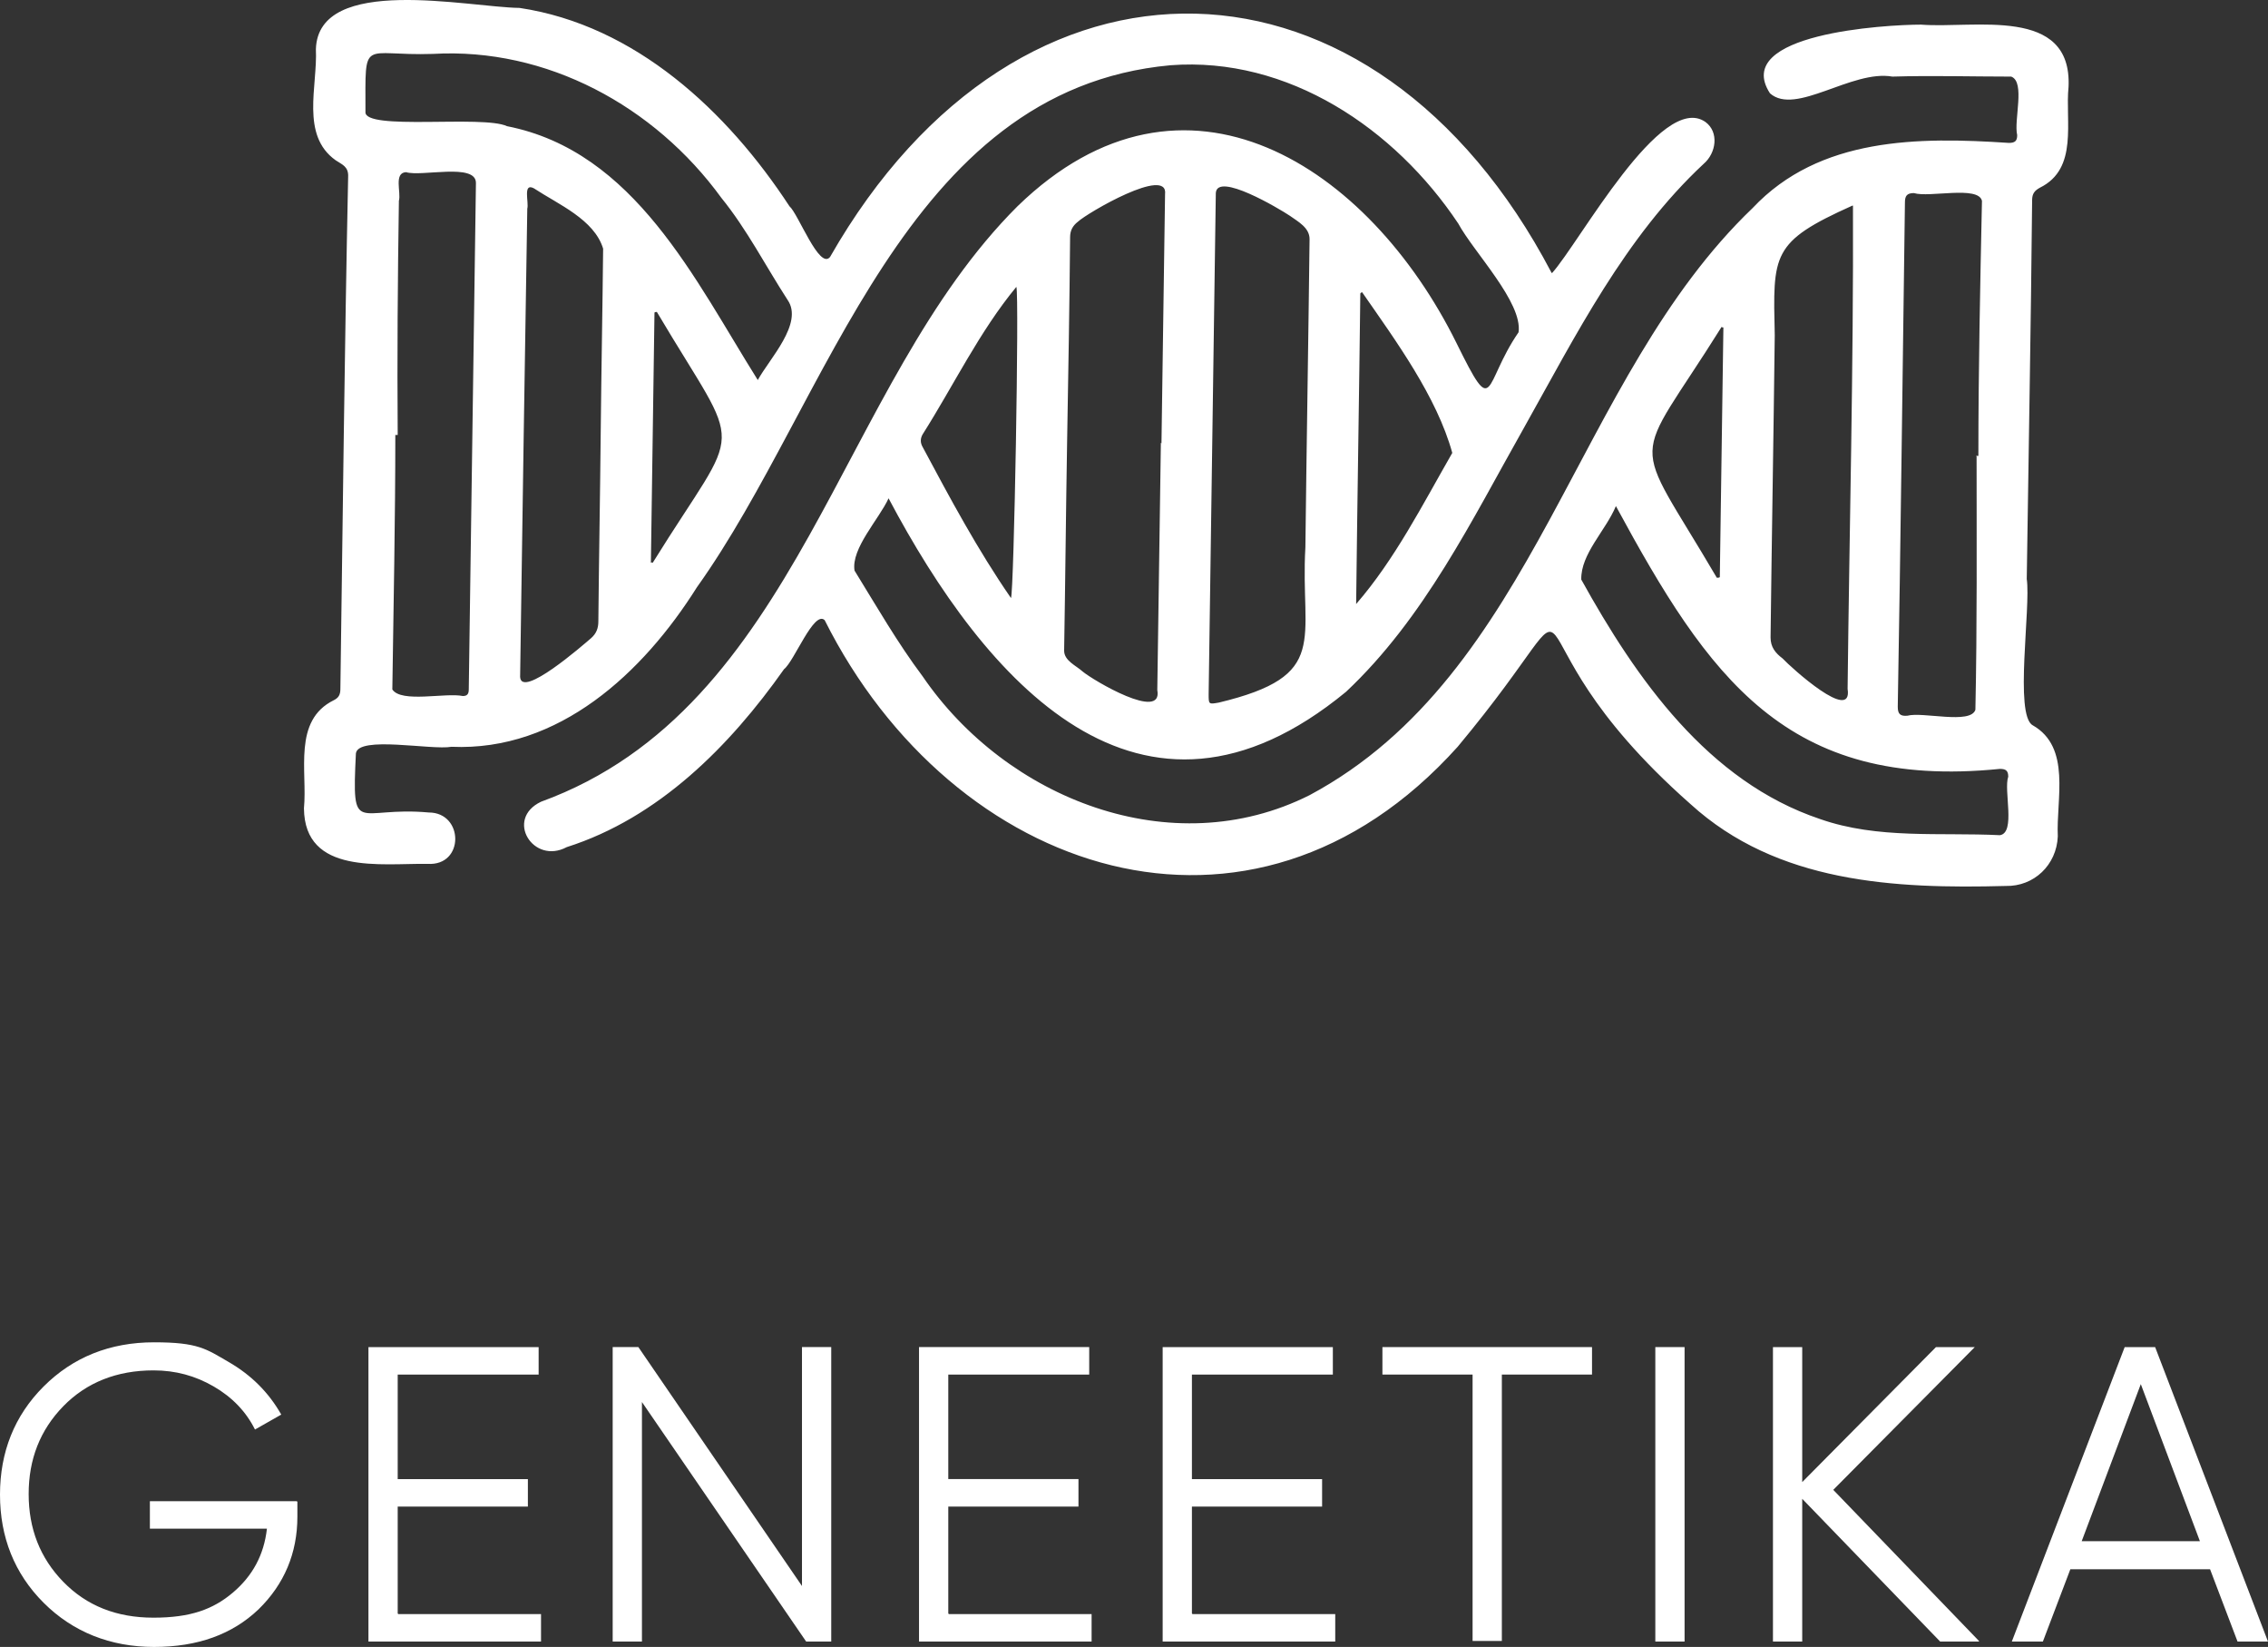
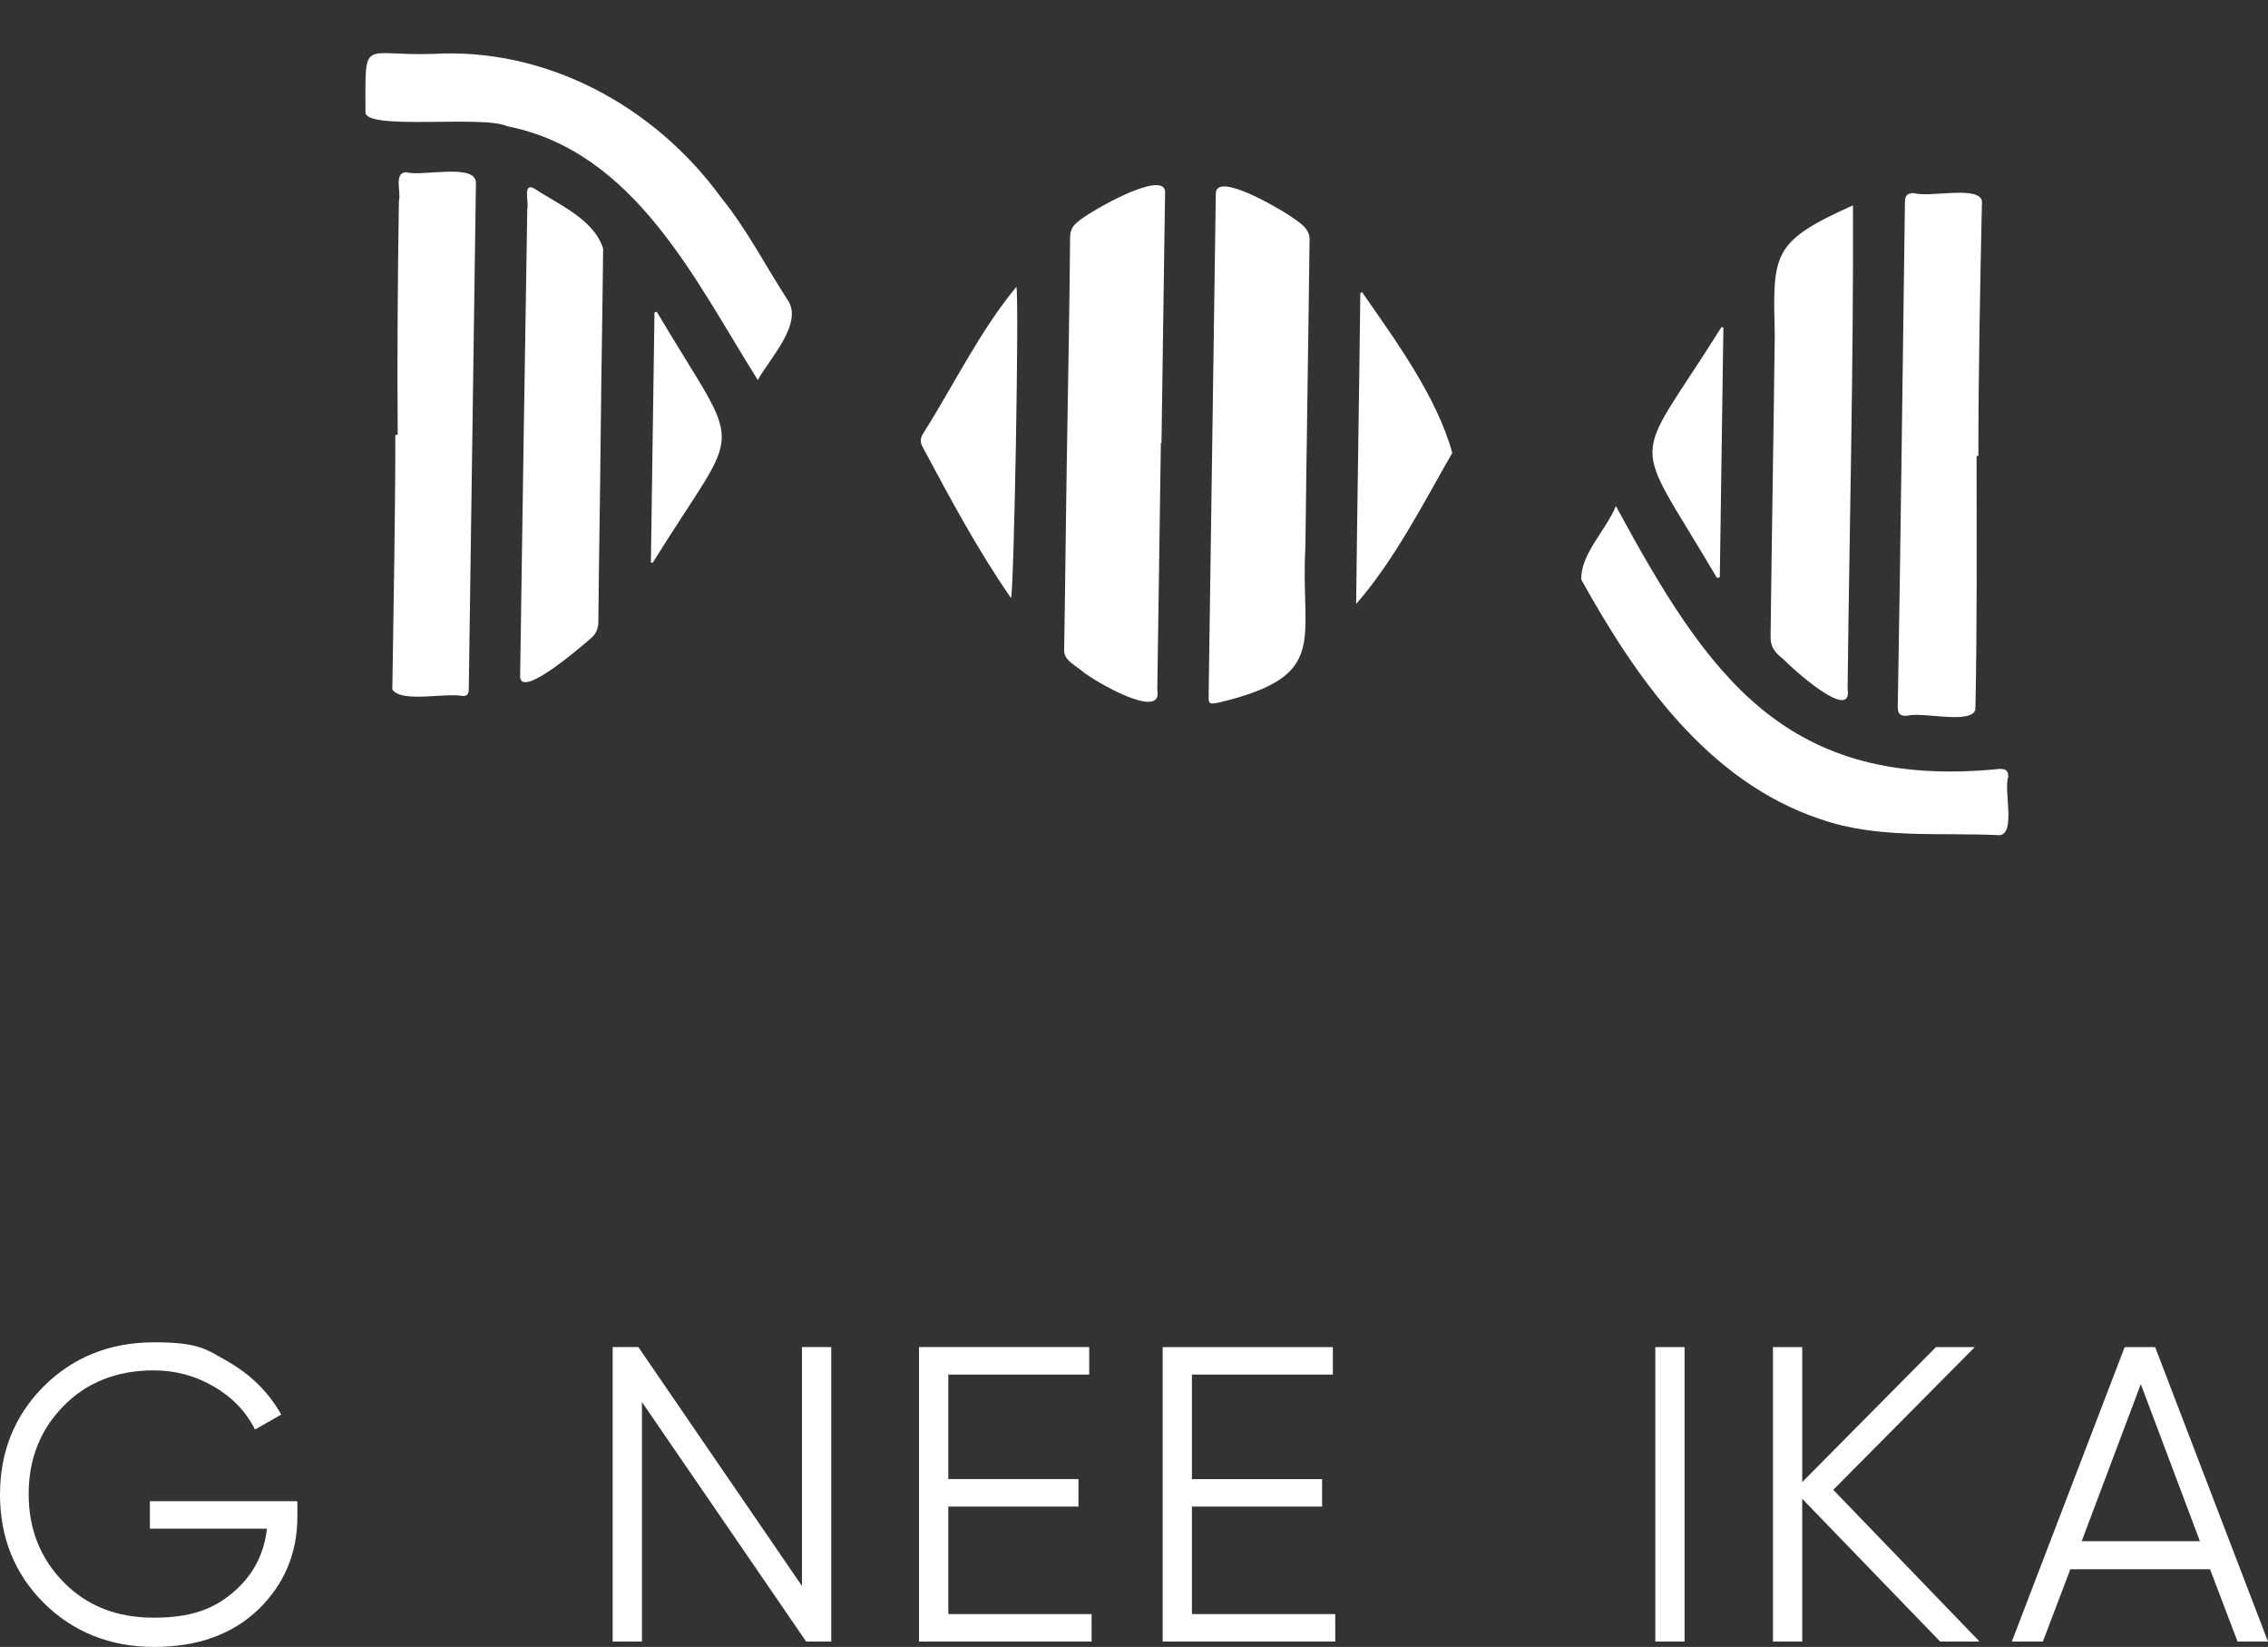
<svg xmlns="http://www.w3.org/2000/svg" xmlns:ns1="http://sodipodi.sourceforge.net/DTD/sodipodi-0.dtd" xmlns:ns2="http://www.inkscape.org/namespaces/inkscape" id="Layer_1" data-name="Layer 1" version="1.1" viewBox="0 0 379.8 275.725" ns1:docname="9.svg" width="379.8" height="275.725" ns2:version="1.1 (c68e22c387, 2021-05-23)">
  <rect x="0" y="0" width="379.8" height="275.725" fill="#333333" stroke="none" />
  <ns1:namedview id="namedview29" pagecolor="#ffffff" bordercolor="#666666" borderopacity="1.0" ns2:pageshadow="2" ns2:pageopacity="0.0" ns2:pagecheckerboard="0" showgrid="false" fit-margin-top="0" fit-margin-left="0" fit-margin-right="0" fit-margin-bottom="0" ns2:zoom="1.52198" ns2:cx="190.21275" ns2:cy="109.39697" ns2:window-width="1920" ns2:window-height="1009" ns2:window-x="-8" ns2:window-y="-8" ns2:window-maximized="1" ns2:current-layer="Layer_1" />
  <defs id="defs4">
    <style id="style2">
      .cls-1 {
        fill: #fff;
        stroke-width: 0px;
      }
    </style>
  </defs>
-   <path class="cls-1" d="m 259.9,45.725 c 4.6,-5.1 18.3,-30.5 25.7,-25.3 2.3,1.7 1.8,5.2 -0.3,7 -13.2,12.3 -21.4,28.7 -30.1,44.2 -8.7,15.4 -16.7,31.9 -29.8,44.2 -34.5,28.4 -60.5,-2 -76.6,-32.4 -1.6,3.5 -6.3,8.4 -5.7,12.1 3.7,6 7.2,12.1 11.4,17.7 14,20.5 41.7,31.5 64.8,19.9 38.1,-20.4 44.3,-69.7 74.2,-98.3 11.2,-11.9 27.8,-11.9 42.9,-10.9 1,0 1.4,-0.3 1.4,-1.3 -0.6,-2.5 1.4,-8.9 -1,-9.8 -6.6,0 -13.3,-0.2 -19.9,0 -6.8,-1.2 -16.2,6.6 -20.5,2.8 -6.5,-10 19.4,-11.5 25.3,-11.5 8.9,0.7 25.3,-3.2 24.7,10.4 -0.6,5.8 1.7,13.7 -4.8,16.9 -0.9,0.5 -1.3,1 -1.3,2.1 -0.2,21.2 -0.6,42.3 -0.9,63.4 0.7,4.8 -2.1,22.8 1,24.5 6.5,3.7 3.9,12.4 4.2,18.6 -0.2,4.8 -4,8.4 -8.7,8.3 -18.7,0.5 -38.3,-0.5 -52.8,-13.7 -34.8,-30.7 -12.5,-41.4 -39,-9.6 -34.6,38.5 -84.6,21.5 -106,-21.2 -1.8,-1.7 -5.1,6.9 -6.8,8.2 -9.1,12.9 -21,24.9 -36.4,29.8 -5.6,3 -10.4,-4.7 -4.3,-7.6 43.4,-15.8 49.7,-69.7 79.8,-99.7 28,-27.2 58.9,-6.6 73.5,22.9 6.5,13.2 4.4,6.9 10.4,-1.8 0.7,-5 -7.5,-13.4 -10.1,-18.2 -10.6,-15.9 -28.5,-28 -48.2,-26.5 -44.7,4.1 -57,56.2 -79.3,87.4 -9,14.3 -23.1,27.5 -41.1,26.7 -3.3,0.6 -15.6,-1.9 -16,1.1 -0.7,14.2 0.1,8.8 12.2,9.9 5.9,0 6,9 -0.2,8.6 -7.8,-0.1 -20.6,1.9 -20.7,-9.3 0.6,-6.2 -1.9,-14.7 5,-18.1 0.8,-0.4 1.1,-0.9 1.1,-1.9 0.4,-28.6 0.7,-57.1 1.3,-85.7 0.1,-1.8 -1.1,-2.1 -2.1,-2.8 -5.9,-4.2 -3,-12.4 -3.3,-18.6 0.4,-12.6 25.6,-7 34.1,-6.9 19.4,2.9 34.8,17.3 45.2,33.2 1.5,1.3 5,10.7 6.8,8.5 31.8,-55.7 91.2,-53.8 120.8,2.6 z m -56.9,28.7 c -0.2,13.9 -0.4,27.9 -0.6,41.8 0,1.7 0,1.7 1.7,1.4 18.8,-4.5 13.6,-10.4 14.5,-26 0.2,-17.2 0.5,-34.4 0.7,-51.6 0,-1.9 -1.9,-2.9 -3.3,-3.9 -1.8,-1.2 -12.2,-7.4 -12.4,-3.8 -0.2,14 -0.4,28.1 -0.6,42.1 z m -8.5,-0.2 c 0,0 0,0 0,0 0.2,-13.9 0.4,-27.8 0.6,-41.7 0.6,-4.8 -13,3.1 -14.6,4.6 -0.9,0.7 -1.3,1.5 -1.3,2.6 -0.1,11.4 -0.3,22.8 -0.5,34.2 -0.2,11.7 -0.3,23.3 -0.5,35 0,1.7 2,2.5 3.1,3.5 1.8,1.5 13.5,8.4 12.5,3.1 0.2,-13.8 0.4,-27.6 0.6,-41.4 z m 136.4,2.1 c 0.1,0 0.3,0 0.4,0 0,-14.2 0.3,-28.5 0.6,-42.7 -0.6,-2.6 -8.8,-0.5 -11.4,-1.3 -1.2,0 -1.5,0.5 -1.5,1.6 -0.4,28.1 -0.7,56.3 -1.2,84.4 0,1.2 0.4,1.6 1.6,1.5 2.6,-0.7 10.6,1.5 11.4,-1 0.3,-14.2 0.2,-28.4 0.2,-42.6 z m -264.3,-3.5 c -0.1,0 -0.2,0 -0.4,0 0,14.2 -0.3,28.4 -0.5,42.6 1.5,2.3 8.9,0.5 11.8,1.1 0.7,0 1,-0.3 1,-1.1 0.4,-28.3 0.8,-56.5 1.2,-84.8 0,-3.4 -9.1,-1 -11.7,-1.8 -2.1,0.1 -0.8,3.4 -1.2,4.8 -0.2,13.1 -0.3,26.2 -0.2,39.2 z M 72.5,9.025 c -12,0.4 -11.3,-3 -11.3,9.7 -0.3,3.2 19.7,0.5 23.7,2.4 21.4,4.2 31.5,25.8 42,42.5 1.9,-3.5 7.7,-9.5 5,-13.4 -3.7,-5.7 -6.8,-11.8 -11.1,-17.1 C 109.6,17.725 91.5,7.925 72.5,9.025 Z M 270.6,84.725 c -1.7,4.1 -5.9,8 -5.8,12.3 9.2,16.6 21.2,33.8 40,40.1 9.7,3.4 20.1,2.2 30.1,2.7 2.7,-0.4 0.6,-7.5 1.4,-9.8 0,-1 -0.4,-1.3 -1.4,-1.3 -35.8,3.6 -48.8,-15.4 -64.3,-44 z m -182.9,-11.9 c 0,0 0,0 0,0 -0.2,13.5 -0.4,27 -0.6,40.5 0.2,3.7 10.5,-5.3 11.9,-6.5 0.9,-0.8 1.2,-1.7 1.2,-2.8 0.1,-10.7 0.3,-21.3 0.4,-32 0.1,-10.1 0.3,-20.3 0.4,-30.4 -1.5,-4.9 -7.5,-7.4 -11.6,-10.1 -1.9,-1 -0.8,2.4 -1.1,3.4 -0.2,12.6 -0.4,25.3 -0.6,37.9 z m 222.5,-38.4 c -13.6,6.1 -13.3,8.1 -13,21.7 -0.2,16.9 -0.5,33.8 -0.7,50.6 0,1.6 0.8,2.6 2,3.5 1.5,1.6 11.8,10.9 10.9,5.1 0.3,-27 1,-53.9 0.9,-80.9 z M 169.3,100.125 c 0.5,-1 1.4,-50.8 0.9,-52.1 -6.2,7.5 -10.5,16.5 -15.7,24.7 -0.4,0.7 -0.4,1.4 0,2.1 4.6,8.6 9.2,17.2 14.8,25.3 z m 57.8,1 c 6.5,-7.5 11.1,-16.6 16.1,-25.3 -2.6,-9.4 -9.4,-18.7 -15.1,-26.9 -0.1,0 -0.2,0.1 -0.3,0.2 -0.2,17.2 -0.5,34.5 -0.7,52 z M 108.9,94.125 c 0.1,0 0.2,0 0.4,0.1 15.2,-24.5 15.4,-17.2 0.7,-42 -0.1,0 -0.3,0 -0.4,0.1 -0.2,13.9 -0.4,27.8 -0.6,41.7 z m 179.7,-39.3 c -0.1,0 -0.2,0 -0.3,-0.1 -15.2,24.3 -15.4,17.1 -0.8,42 0.2,0 0.4,0 0.5,-0.1 0.2,-13.9 0.4,-27.9 0.6,-41.8 z" id="path6" />
+   <path class="cls-1" d="m 259.9,45.725 z m -56.9,28.7 c -0.2,13.9 -0.4,27.9 -0.6,41.8 0,1.7 0,1.7 1.7,1.4 18.8,-4.5 13.6,-10.4 14.5,-26 0.2,-17.2 0.5,-34.4 0.7,-51.6 0,-1.9 -1.9,-2.9 -3.3,-3.9 -1.8,-1.2 -12.2,-7.4 -12.4,-3.8 -0.2,14 -0.4,28.1 -0.6,42.1 z m -8.5,-0.2 c 0,0 0,0 0,0 0.2,-13.9 0.4,-27.8 0.6,-41.7 0.6,-4.8 -13,3.1 -14.6,4.6 -0.9,0.7 -1.3,1.5 -1.3,2.6 -0.1,11.4 -0.3,22.8 -0.5,34.2 -0.2,11.7 -0.3,23.3 -0.5,35 0,1.7 2,2.5 3.1,3.5 1.8,1.5 13.5,8.4 12.5,3.1 0.2,-13.8 0.4,-27.6 0.6,-41.4 z m 136.4,2.1 c 0.1,0 0.3,0 0.4,0 0,-14.2 0.3,-28.5 0.6,-42.7 -0.6,-2.6 -8.8,-0.5 -11.4,-1.3 -1.2,0 -1.5,0.5 -1.5,1.6 -0.4,28.1 -0.7,56.3 -1.2,84.4 0,1.2 0.4,1.6 1.6,1.5 2.6,-0.7 10.6,1.5 11.4,-1 0.3,-14.2 0.2,-28.4 0.2,-42.6 z m -264.3,-3.5 c -0.1,0 -0.2,0 -0.4,0 0,14.2 -0.3,28.4 -0.5,42.6 1.5,2.3 8.9,0.5 11.8,1.1 0.7,0 1,-0.3 1,-1.1 0.4,-28.3 0.8,-56.5 1.2,-84.8 0,-3.4 -9.1,-1 -11.7,-1.8 -2.1,0.1 -0.8,3.4 -1.2,4.8 -0.2,13.1 -0.3,26.2 -0.2,39.2 z M 72.5,9.025 c -12,0.4 -11.3,-3 -11.3,9.7 -0.3,3.2 19.7,0.5 23.7,2.4 21.4,4.2 31.5,25.8 42,42.5 1.9,-3.5 7.7,-9.5 5,-13.4 -3.7,-5.7 -6.8,-11.8 -11.1,-17.1 C 109.6,17.725 91.5,7.925 72.5,9.025 Z M 270.6,84.725 c -1.7,4.1 -5.9,8 -5.8,12.3 9.2,16.6 21.2,33.8 40,40.1 9.7,3.4 20.1,2.2 30.1,2.7 2.7,-0.4 0.6,-7.5 1.4,-9.8 0,-1 -0.4,-1.3 -1.4,-1.3 -35.8,3.6 -48.8,-15.4 -64.3,-44 z m -182.9,-11.9 c 0,0 0,0 0,0 -0.2,13.5 -0.4,27 -0.6,40.5 0.2,3.7 10.5,-5.3 11.9,-6.5 0.9,-0.8 1.2,-1.7 1.2,-2.8 0.1,-10.7 0.3,-21.3 0.4,-32 0.1,-10.1 0.3,-20.3 0.4,-30.4 -1.5,-4.9 -7.5,-7.4 -11.6,-10.1 -1.9,-1 -0.8,2.4 -1.1,3.4 -0.2,12.6 -0.4,25.3 -0.6,37.9 z m 222.5,-38.4 c -13.6,6.1 -13.3,8.1 -13,21.7 -0.2,16.9 -0.5,33.8 -0.7,50.6 0,1.6 0.8,2.6 2,3.5 1.5,1.6 11.8,10.9 10.9,5.1 0.3,-27 1,-53.9 0.9,-80.9 z M 169.3,100.125 c 0.5,-1 1.4,-50.8 0.9,-52.1 -6.2,7.5 -10.5,16.5 -15.7,24.7 -0.4,0.7 -0.4,1.4 0,2.1 4.6,8.6 9.2,17.2 14.8,25.3 z m 57.8,1 c 6.5,-7.5 11.1,-16.6 16.1,-25.3 -2.6,-9.4 -9.4,-18.7 -15.1,-26.9 -0.1,0 -0.2,0.1 -0.3,0.2 -0.2,17.2 -0.5,34.5 -0.7,52 z M 108.9,94.125 c 0.1,0 0.2,0 0.4,0.1 15.2,-24.5 15.4,-17.2 0.7,-42 -0.1,0 -0.3,0 -0.4,0.1 -0.2,13.9 -0.4,27.8 -0.6,41.7 z m 179.7,-39.3 c -0.1,0 -0.2,0 -0.3,-0.1 -15.2,24.3 -15.4,17.1 -0.8,42 0.2,0 0.4,0 0.5,-0.1 0.2,-13.9 0.4,-27.9 0.6,-41.8 z" id="path6" />
  <g id="g26" transform="translate(-21.3,-161.575)">
    <path class="cls-1" d="m 71.1,413 v 2.5 c 0,6.1 -2.2,11.3 -6.5,15.5 -4.4,4.2 -10.2,6.3 -17.5,6.3 -7.3,0 -13.6,-2.5 -18.5,-7.4 -4.9,-4.9 -7.3,-11 -7.3,-18.1 0,-7.1 2.4,-13.2 7.3,-18.1 4.9,-4.9 11.1,-7.4 18.5,-7.4 7.4,0 8.7,1.1 12.5,3.3 3.8,2.2 6.7,5.1 8.8,8.8 l -4.4,2.5 c -1.5,-3 -3.8,-5.4 -6.9,-7.2 C 54,391.9 50.7,391 47,391 c -6.1,0 -11.2,2 -15.1,6 -3.9,4 -5.8,8.9 -5.8,14.7 0,5.8 1.9,10.7 5.8,14.7 3.9,4 8.9,6 15.1,6 6.2,0 10,-1.4 13.3,-4.2 3.3,-2.8 5.2,-6.3 5.7,-10.7 H 46.4 v -4.6 H 71 Z" id="path8" />
-     <path class="cls-1" d="m 88,431.8 h 23.9 v 4.6 H 83 v -49.3 h 28.5 v 4.6 H 87.9 v 17.5 h 21.8 v 4.6 H 87.9 v 17.9 z" id="path10" />
    <path class="cls-1" d="m 155.6,387.1 h 4.9 v 49.3 h -4.2 l -27.5,-40.1 v 40.1 h -4.9 v -49.3 h 4.3 l 27.4,40 z" id="path12" />
    <path class="cls-1" d="m 180.2,431.8 h 23.9 v 4.6 h -28.9 v -49.3 h 28.5 v 4.6 h -23.6 v 17.5 h 21.8 v 4.6 h -21.8 v 17.9 z" id="path14" />
    <path class="cls-1" d="m 221,431.8 h 23.9 v 4.6 H 216 v -49.3 h 28.5 v 4.6 h -23.6 v 17.5 h 21.8 v 4.6 h -21.8 v 17.9 z" id="path16" />
-     <path class="cls-1" d="m 287.9,387.1 v 4.6 h -15.1 v 44.6 h -4.9 v -44.6 h -15.1 v -4.6 H 288 Z" id="path18" />
    <path class="cls-1" d="m 298.5,387.1 h 4.9 v 49.3 h -4.9 z" id="path20" />
    <path class="cls-1" d="m 352.7,436.4 h -6.5 l -23.1,-23.9 v 23.9 h -4.9 v -49.3 h 4.9 v 22.6 l 22.4,-22.6 h 6.5 l -23.7,23.9 24.4,25.3 z" id="path22" />
    <path class="cls-1" d="m 396,436.4 -4.6,-12.1 H 368 l -4.6,12.1 h -5.2 l 18.9,-49.3 h 5.1 l 18.9,49.3 h -5.2 z m -26.2,-16.8 h 19.9 l -9.9,-26.3 -9.9,26.3 z" id="path24" />
  </g>
</svg>